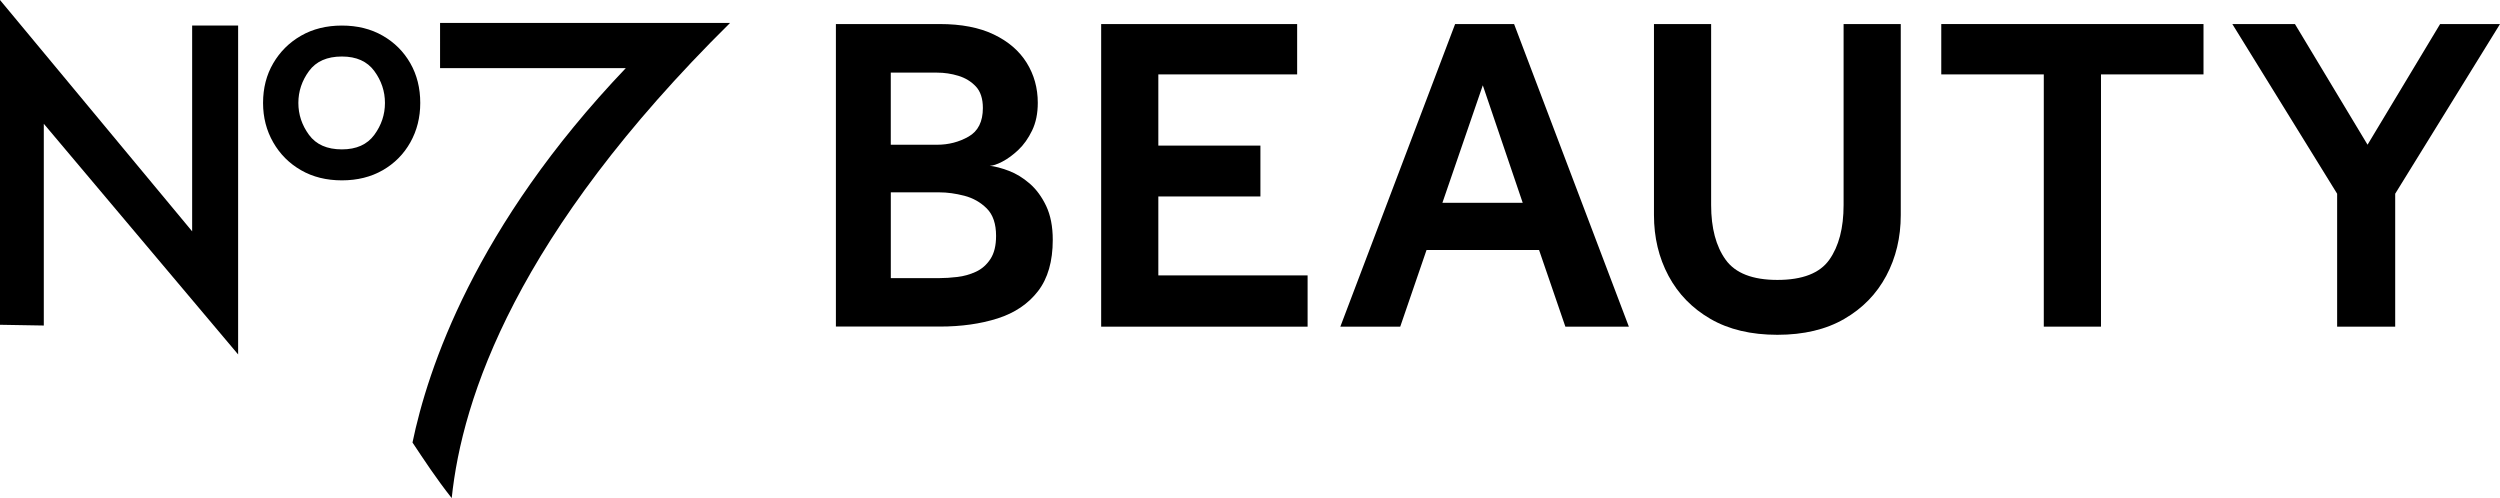
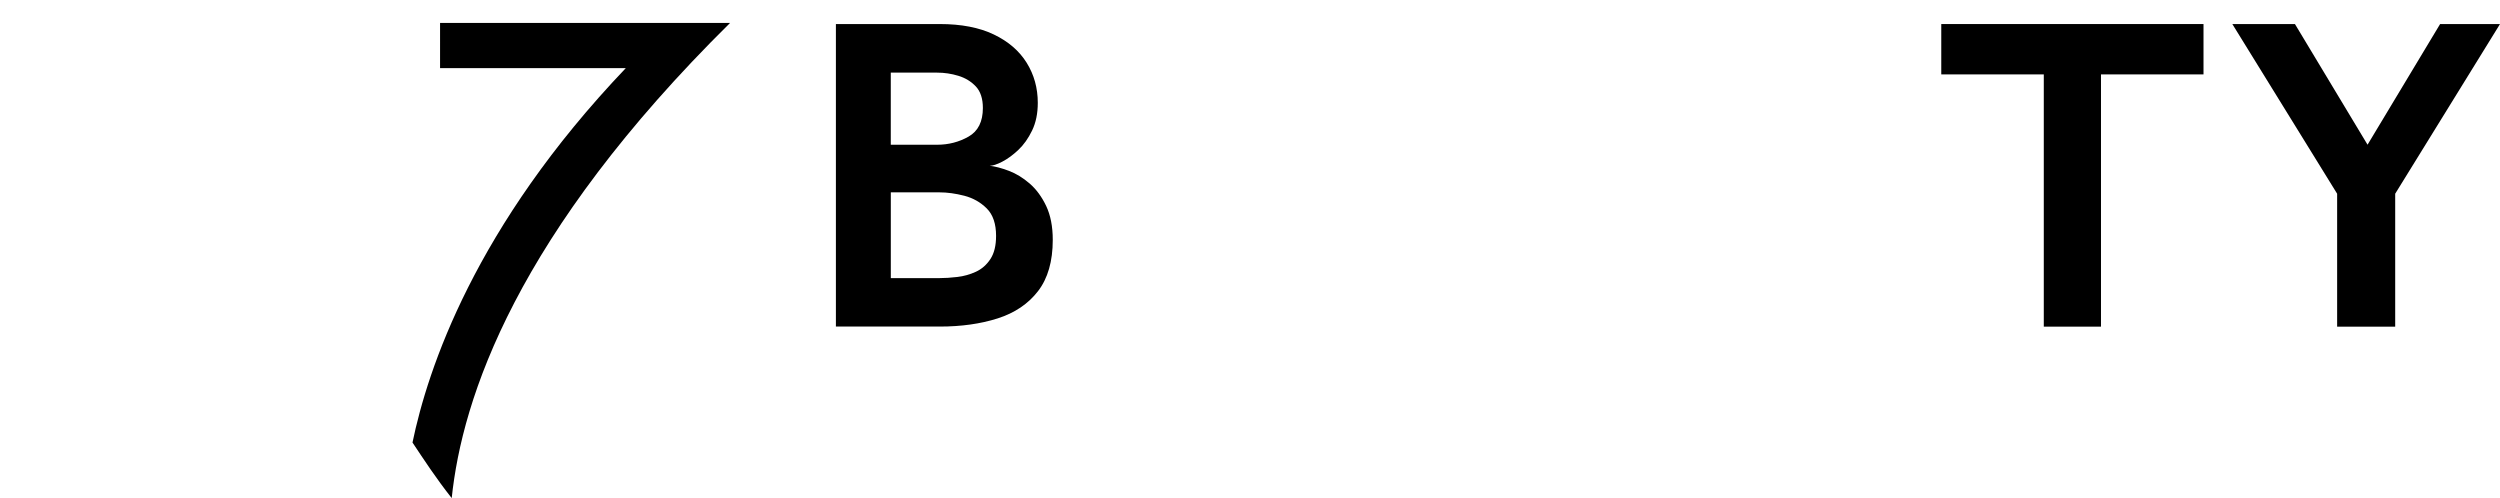
<svg xmlns="http://www.w3.org/2000/svg" class="headerLogo" version="1.1" x="0px" y="0px" viewBox="0 0 873.28 174" width="873.28" height="174">
  <path d="M291.99,114.1V8.4h36.29c7.5,0,13.79,1.21,18.86,3.64s8.9,5.72,11.49,9.89s3.88,8.83,3.88,14c0,3.69-0.66,6.91-1.98,9.65            s-2.93,5.01-4.83,6.8c-1.9,1.79-3.78,3.16-5.63,4.11s-3.3,1.42-4.36,1.42c1.9,0.21,4.12,0.79,6.66,1.75            c2.54,0.95,4.96,2.43,7.29,4.44c2.32,2.01,4.25,4.63,5.78,7.85c1.53,3.23,2.3,7.17,2.3,11.82c0,7.51-1.72,13.49-5.15,17.93            s-8.14,7.62-14.1,9.52c-5.97,1.9-12.7,2.85-20.21,2.85h-36.29V114.1z M311.17,50.56h16.16c4.01,0,7.69-0.95,11.01-2.85            c3.33-1.9,4.99-5.23,4.99-9.98c0-3.27-0.82-5.78-2.46-7.53c-1.64-1.74-3.67-2.98-6.1-3.72s-4.91-1.11-7.45-1.11h-16.16v25.19H311.17            z M311.17,97.15h16.96c1.9,0,3.99-0.13,6.26-0.4c2.27-0.26,4.44-0.87,6.5-1.82s3.75-2.43,5.07-4.44s1.98-4.7,1.98-8.08            c0-4.22-1.08-7.42-3.25-9.59c-2.17-2.16-4.78-3.64-7.84-4.44c-3.07-0.79-5.97-1.19-8.72-1.19h-16.96L311.17,97.15L311.17,97.15z" />
-   <path d="M384.65,114.1V8.4h68.46v17.59h-48.49v24.88h35.66v17.75h-35.66V96.2h52.14v17.91h-72.11V114.1z" />
-   <path d="M468.2,114.1L508.29,8.4h20.6l40.09,105.7H546.8l-9.19-26.78h-39.3l-9.19,26.78H468.2z M503.85,70.84h28.05L517.96,29.8            L503.85,70.84z" />
-   <path d="M577.75,75.12V8.4h19.97v63.23c0,8.03,1.69,14.4,5.07,19.1s9.4,7.05,18.07,7.05c8.77,0,14.82-2.35,18.14-7.05            c3.33-4.7,4.99-11.07,4.99-19.1V8.4h19.97v66.72c0,7.82-1.69,14.9-5.07,21.23c-3.38,6.34-8.27,11.36-14.66,15.05            c-6.39,3.7-14.18,5.55-23.37,5.55s-16.98-1.85-23.37-5.55c-6.39-3.7-11.28-8.72-14.66-15.05C579.44,90.01,577.75,82.94,577.75,75.12            z" />
  <path d="M713.92,114.1V25.99h-35.81V8.4h91.6v17.59H733.9v88.11H713.92z" />
  <path d="M816.39,114.1V67.67L779.78,8.4h21.87l25.36,42.15L852.36,8.4h20.92l-36.61,59.27v46.43H816.39z" />
  <path d="M157.79,174c-5.57-7.07-9.61-13.29-13.7-19.42c5.31-25.61,21.72-75.43,74.51-130.78c-23.22,0-64.88,0-64.88,0V8            c0,0,92.71,0,101.31,0C180.23,81.93,161.42,139.1,157.79,174z" />
-   <path d="M91.89,35.96c0-5.18,1.18-9.8,3.55-13.85c2.36-4.05,5.6-7.27,9.71-9.63s8.87-3.55,14.28-3.55s10.16,1.18,14.28,3.55            c4.11,2.36,7.32,5.58,9.63,9.63s3.46,8.67,3.46,13.85c0,5.07-1.16,9.66-3.46,13.77c-2.31,4.11-5.52,7.35-9.63,9.72            c-4.11,2.36-8.87,3.55-14.28,3.55c-5.41,0-10.17-1.18-14.28-3.55c-4.11-2.36-7.35-5.6-9.71-9.72            C93.08,45.62,91.89,41.03,91.89,35.96z M119.43,52.18c5.07,0,8.84-1.69,11.32-5.07s3.72-7.1,3.72-11.15c0-4.06-1.24-7.77-3.72-11.15            s-6.25-5.07-11.32-5.07c-5.18,0-9.01,1.69-11.49,5.07c-2.48,3.38-3.72,7.1-3.72,11.15s1.24,7.77,3.72,11.15            C110.42,50.49,114.25,52.18,119.43,52.18z" />
-   <polygon points="0,113.45 0,0 67.12,80.81 67.12,8.92 83.18,8.92 83.18,123.81 15.3,43.24 15.3,113.71 " />
</svg>